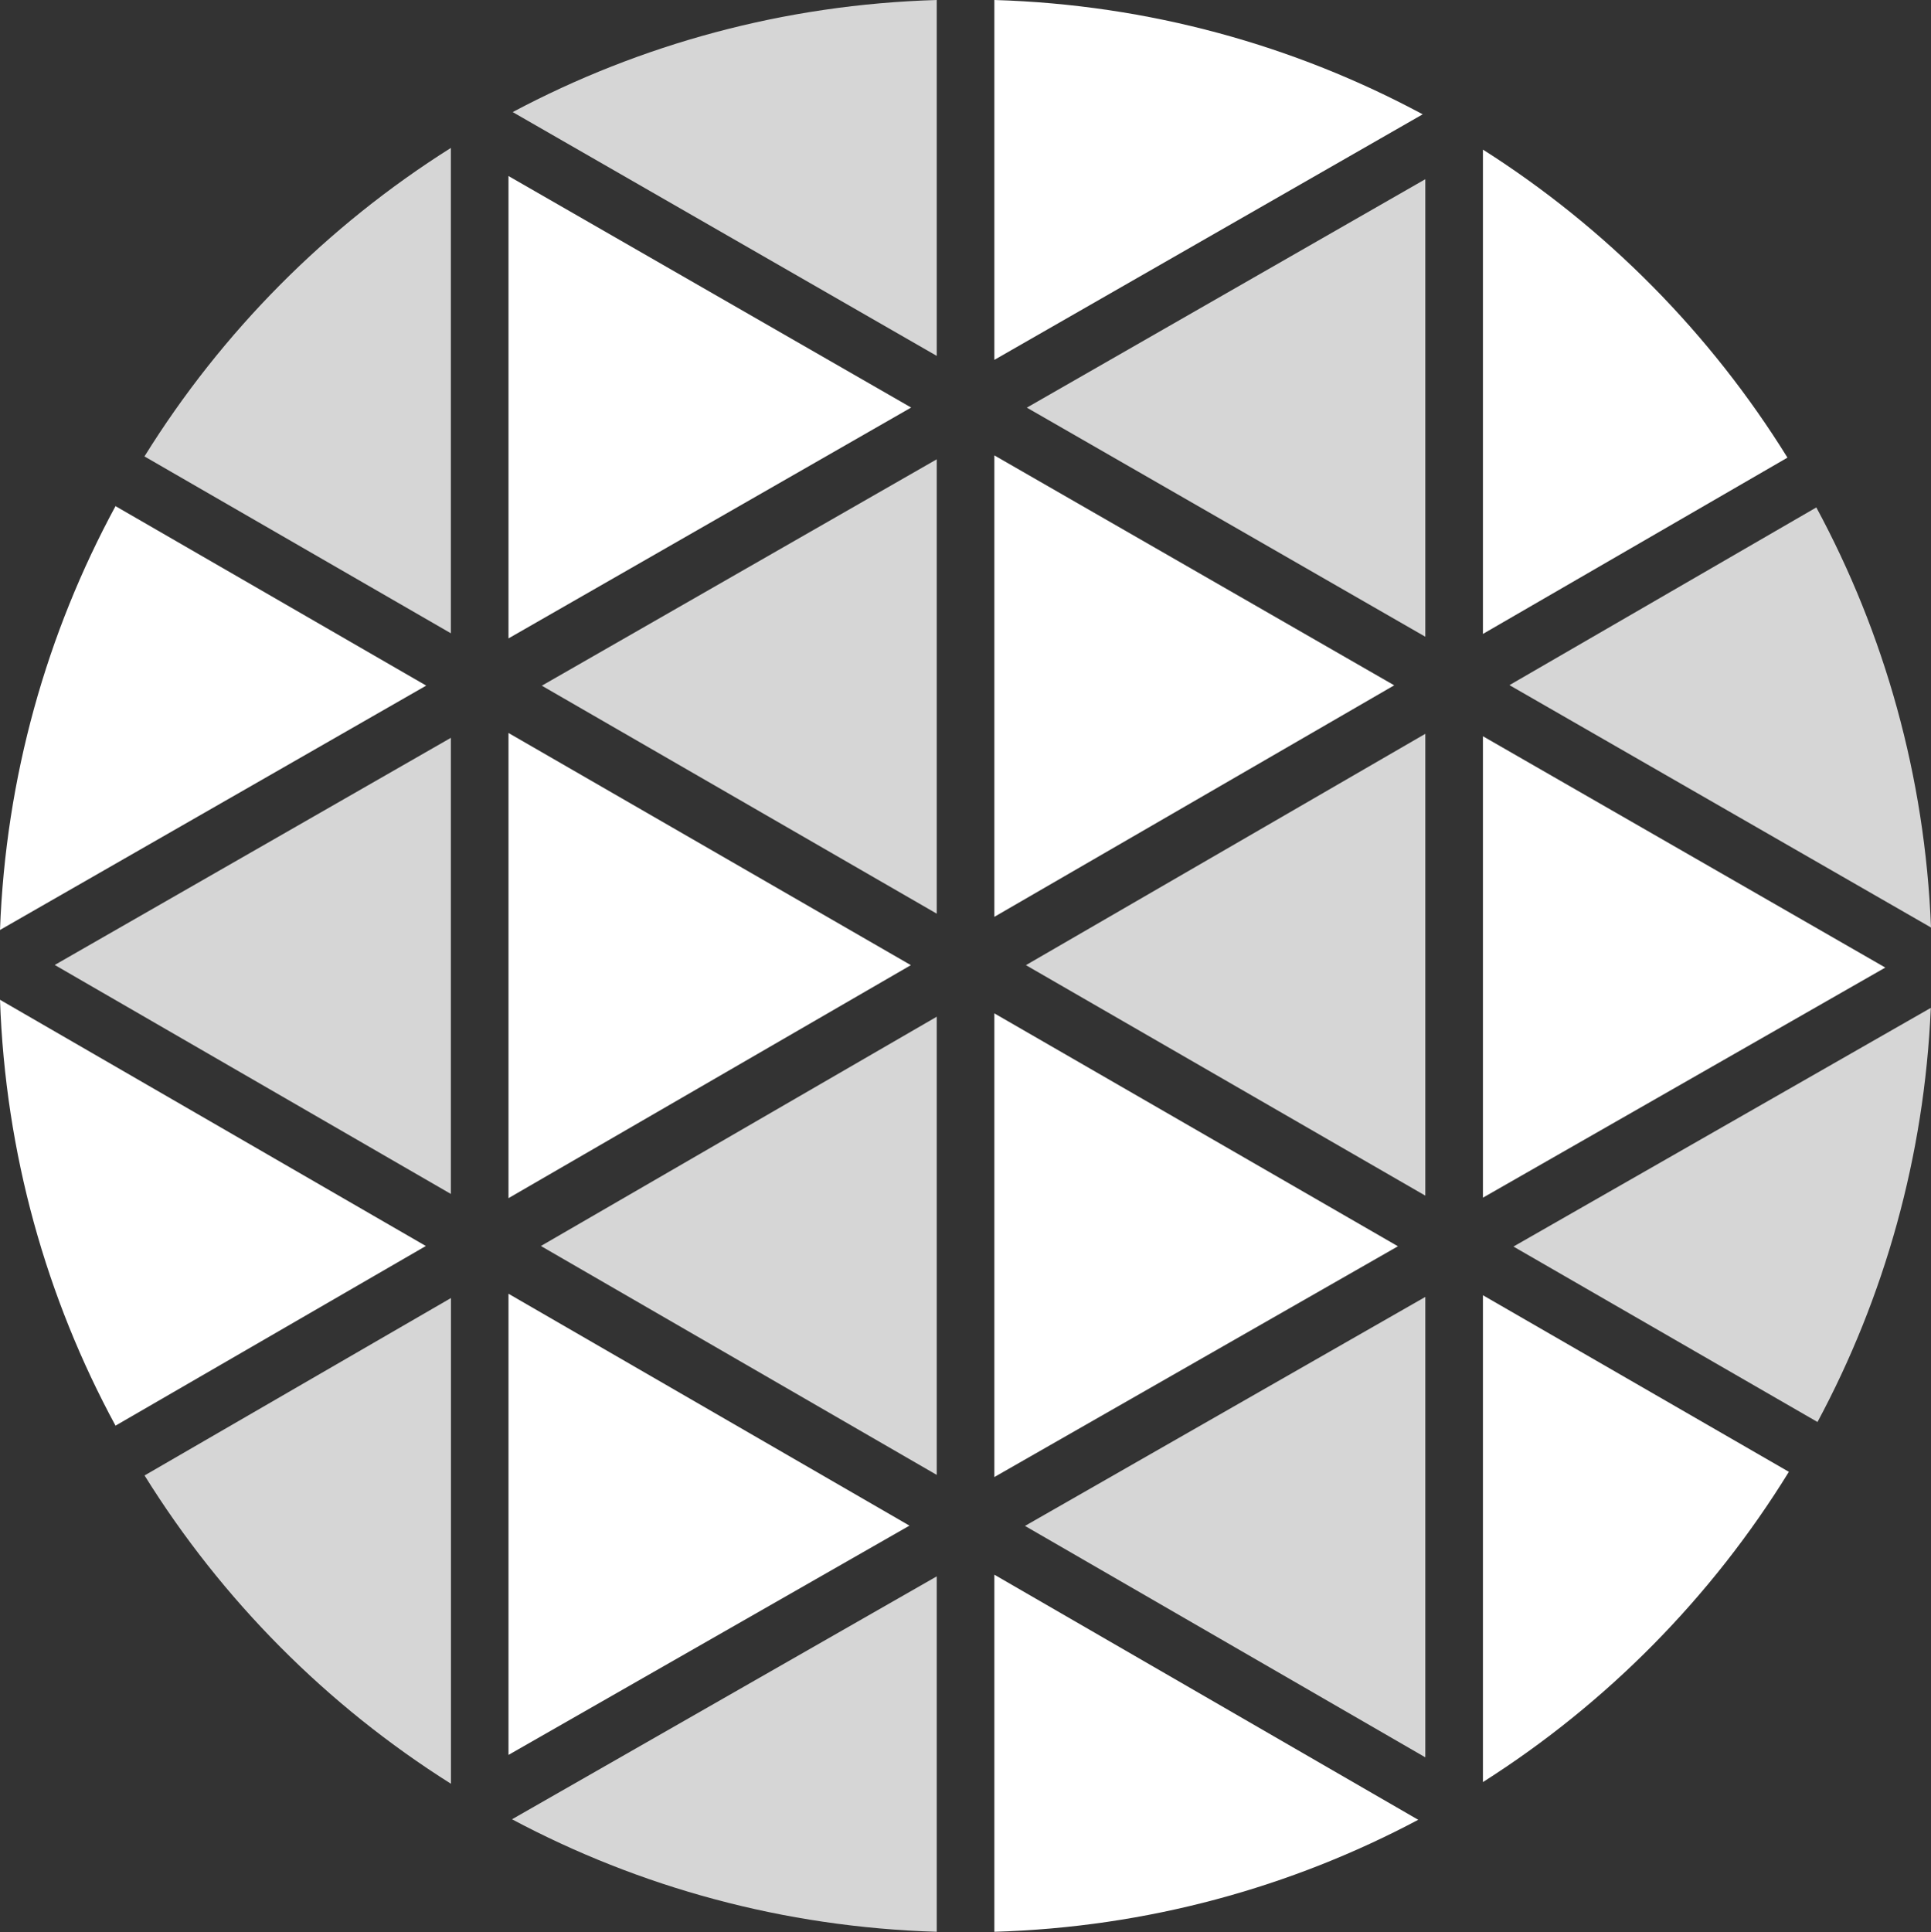
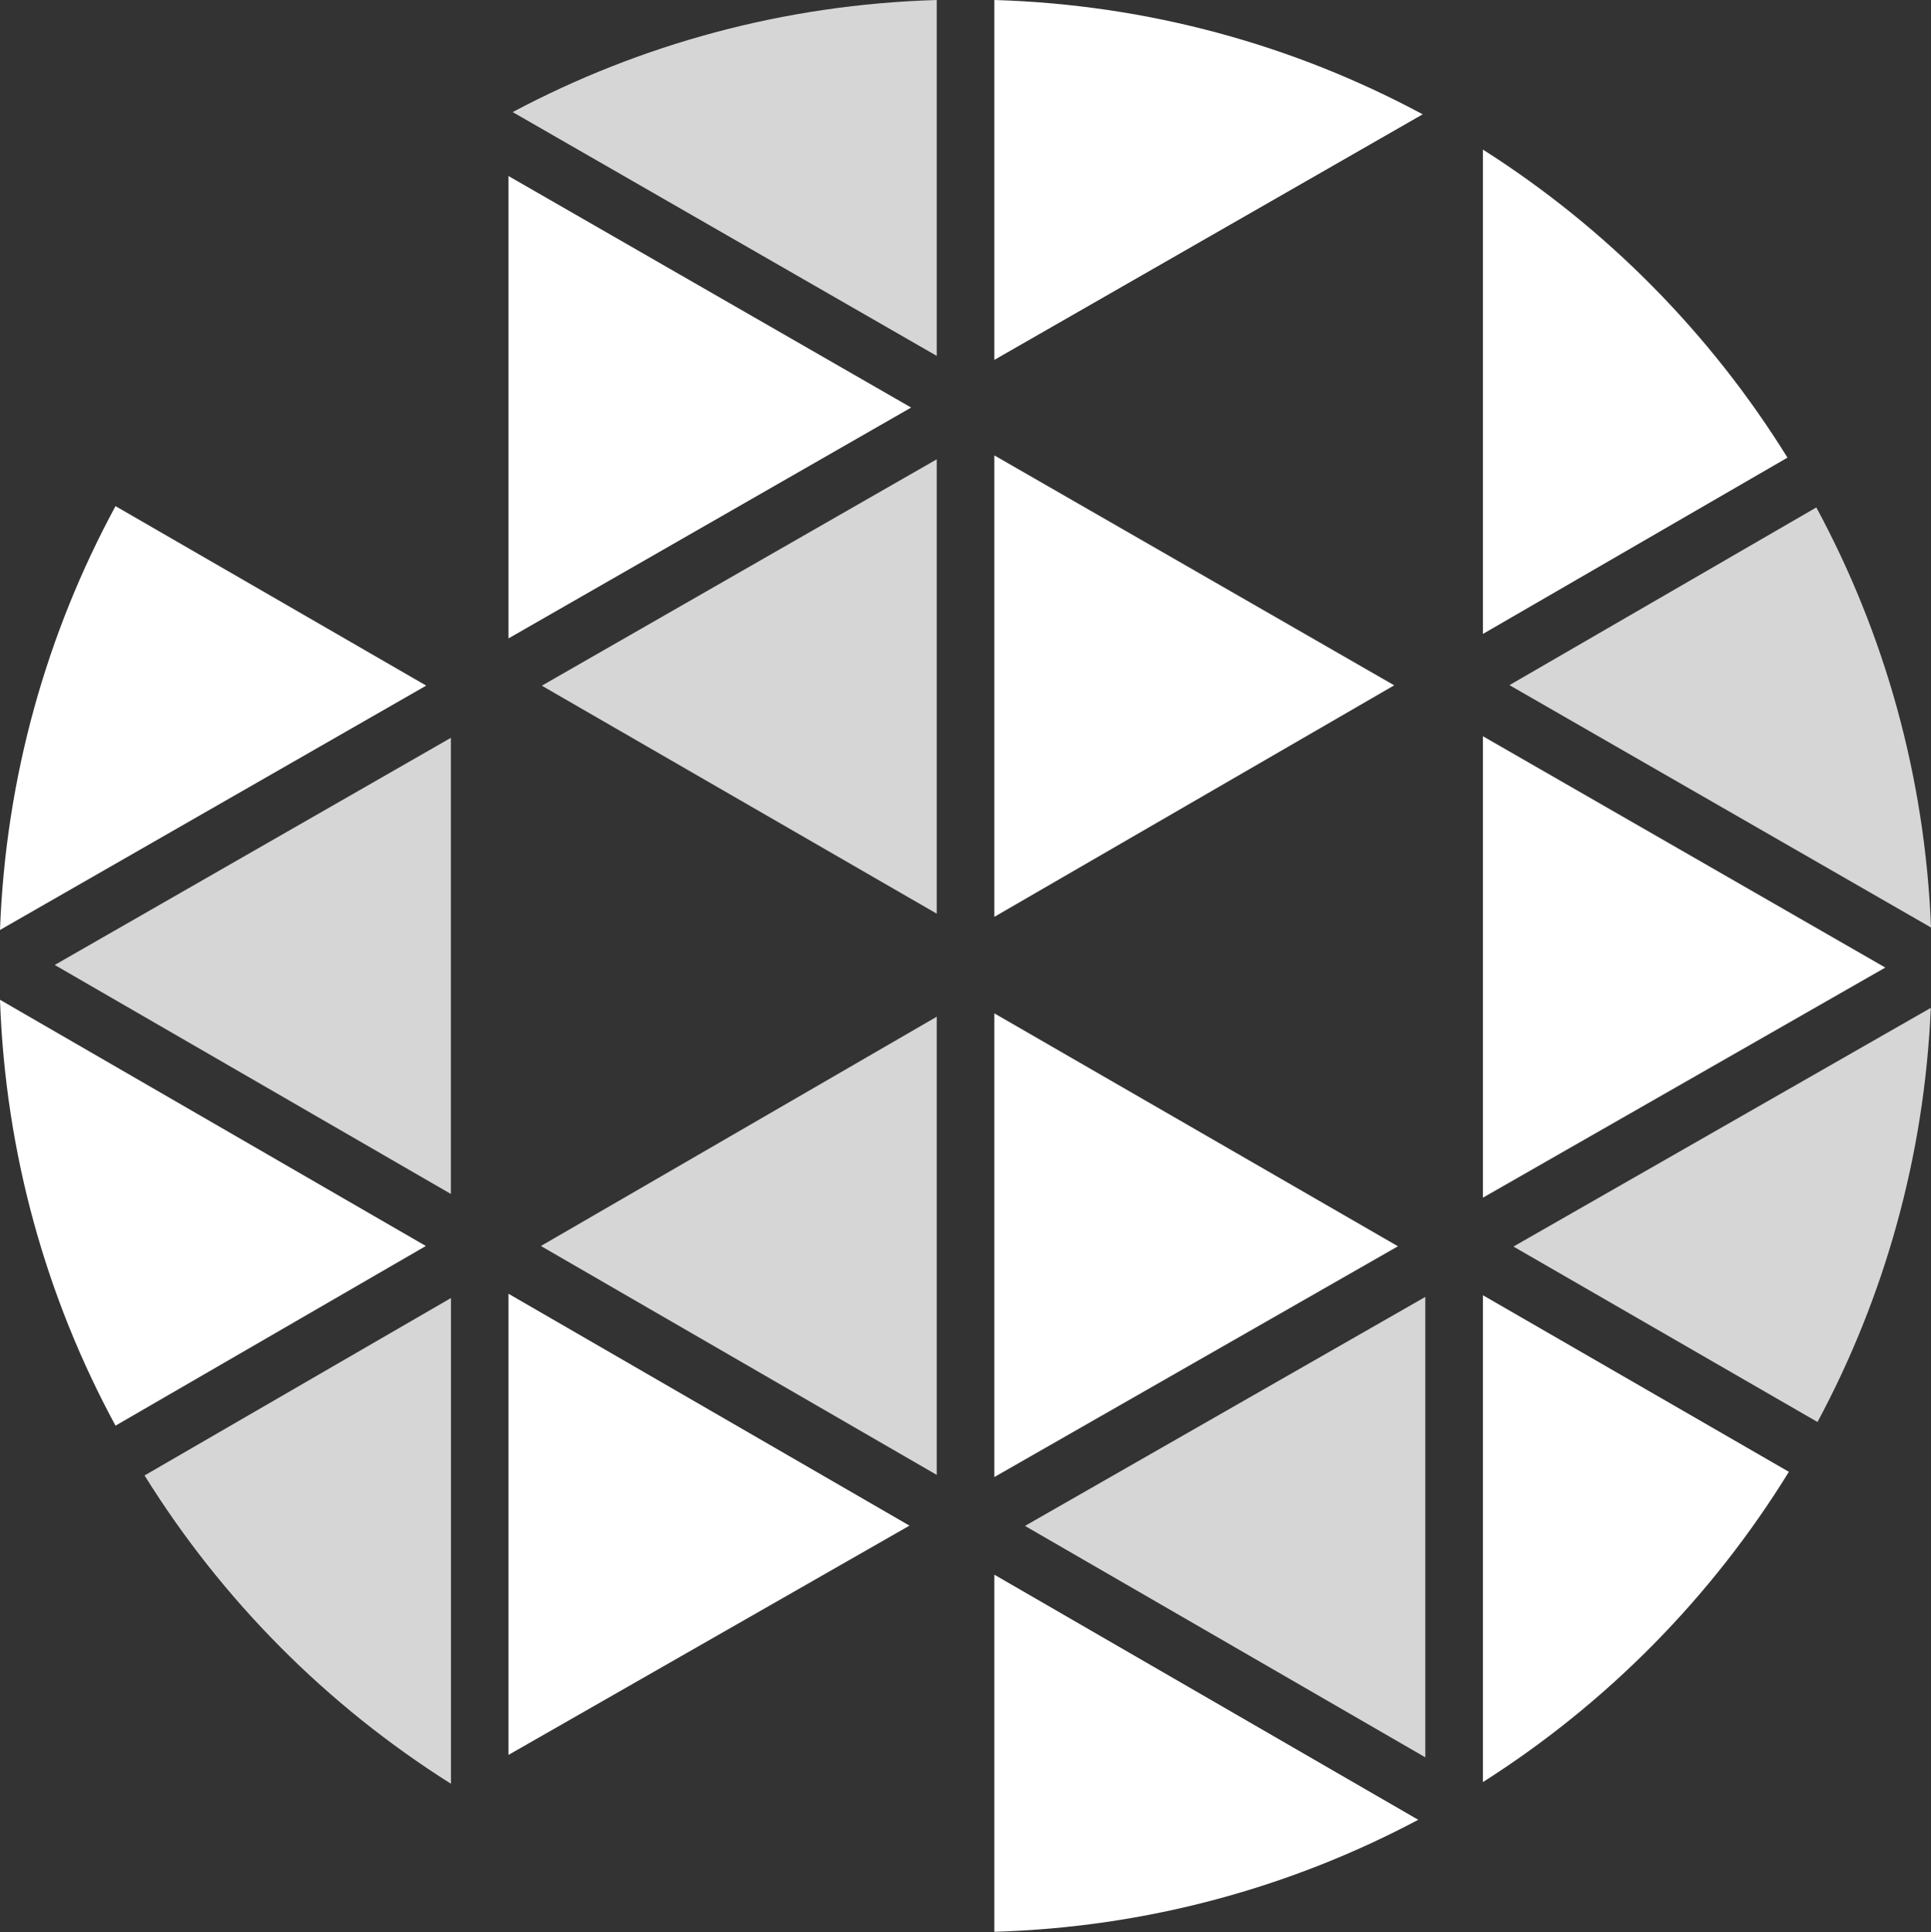
<svg xmlns="http://www.w3.org/2000/svg" id="Layer_1" data-name="Layer 1" viewBox="0 0 207.46 207.57">
  <rect x="0" y="0" width="207.46" height="207.57" fill="#333333" stroke="none" />
  <defs>
    <style>
      .cls-1, .cls-2 {
        fill: #fff;
      }

      .cls-3 {
        fill: #e2e2e2;
      }

      .cls-2 {
        opacity: .8;
      }
    </style>
  </defs>
  <polygon class="cls-1" points="106.83 48.92 106.83 98.49 149.79 73.62 106.83 48.92" />
  <polygon class="cls-1" points="106.83 108.86 106.83 158.67 150.19 133.88 106.83 108.86" />
  <polygon class="cls-2" points="100.64 98.15 100.64 49.34 58.21 73.66 100.64 98.15" />
  <path class="cls-2" d="m15.53,158.5c8.32,13.38,19.59,24.72,32.92,33.12v-52.18l-32.92,19.06Z" />
  <polygon class="cls-2" points="100.64 158.44 100.64 109.22 58.11 133.85 100.64 158.44" />
  <polygon class="cls-1" points="54.63 188.52 97.71 163.89 54.63 138.98 54.63 188.52" />
  <polygon class="cls-2" points="153.13 188.78 153.13 139.32 110.12 163.92 153.13 188.78" />
  <path class="cls-2" d="m195.27,152.75c7.16-13.35,11.48-28.44,12.17-44.48l-44.84,25.64,32.67,18.85Z" />
  <polygon class="cls-1" points="159.32 128.66 202.55 103.94 159.32 79.09 159.32 128.66" />
-   <polygon class="cls-2" points="153.13 68.4 153.13 19.25 110.32 43.79 153.13 68.4" />
-   <polygon class="cls-2" points="153.13 128.44 153.13 78.83 110.22 103.68 153.13 128.44" />
  <polygon class="cls-3" points="103.74 207.57 103.74 207.57 103.73 207.57 103.74 207.57" />
-   <polygon class="cls-1" points="54.63 78.74 54.63 128.71 97.86 103.68 54.63 78.74" />
  <path class="cls-2" d="m100.64,0c-16.43.48-31.9,4.78-45.56,12.04l45.56,26.19V0Z" />
  <polygon class="cls-1" points="54.63 18.91 54.63 68.58 97.89 43.78 54.63 18.91" />
-   <path class="cls-2" d="m48.44,15.89c-13.33,8.4-24.6,19.75-32.92,33.14l32.92,19V15.89Z" />
  <path class="cls-1" d="m152.85,12.28C139.08,4.88,123.44.49,106.83,0v38.66l46.02-26.38Z" />
  <path class="cls-1" d="m0,107.4c.57,16.52,4.99,32.06,12.41,45.75l33.34-19.3L0,107.4Z" />
  <path class="cls-1" d="m12.41,54.37C5.03,68,.61,83.46,0,99.9l45.79-26.25L12.41,54.37Z" />
-   <path class="cls-2" d="m55,195.43c13.68,7.29,29.18,11.6,45.64,12.09v-38.18l-45.64,26.1Z" />
  <path class="cls-1" d="m192.04,49.16c-8.27-13.34-19.47-24.68-32.72-33.09v52.03l32.72-18.94Z" />
  <path class="cls-1" d="m159.32,191.44c13.32-8.46,24.59-19.88,32.87-33.33l-32.87-18.97v52.29Z" />
  <path class="cls-2" d="m207.46,99.63c-.64-16.28-5.02-31.6-12.32-45.12l-32.97,19.09,45.28,26.03Z" />
  <path class="cls-1" d="m106.83,207.52c16.42-.48,31.89-4.78,45.54-12.03l-45.54-26.33v38.36Z" />
  <polygon class="cls-2" points="48.44 128.26 48.44 79.26 5.88 103.66 48.44 128.26" />
</svg>